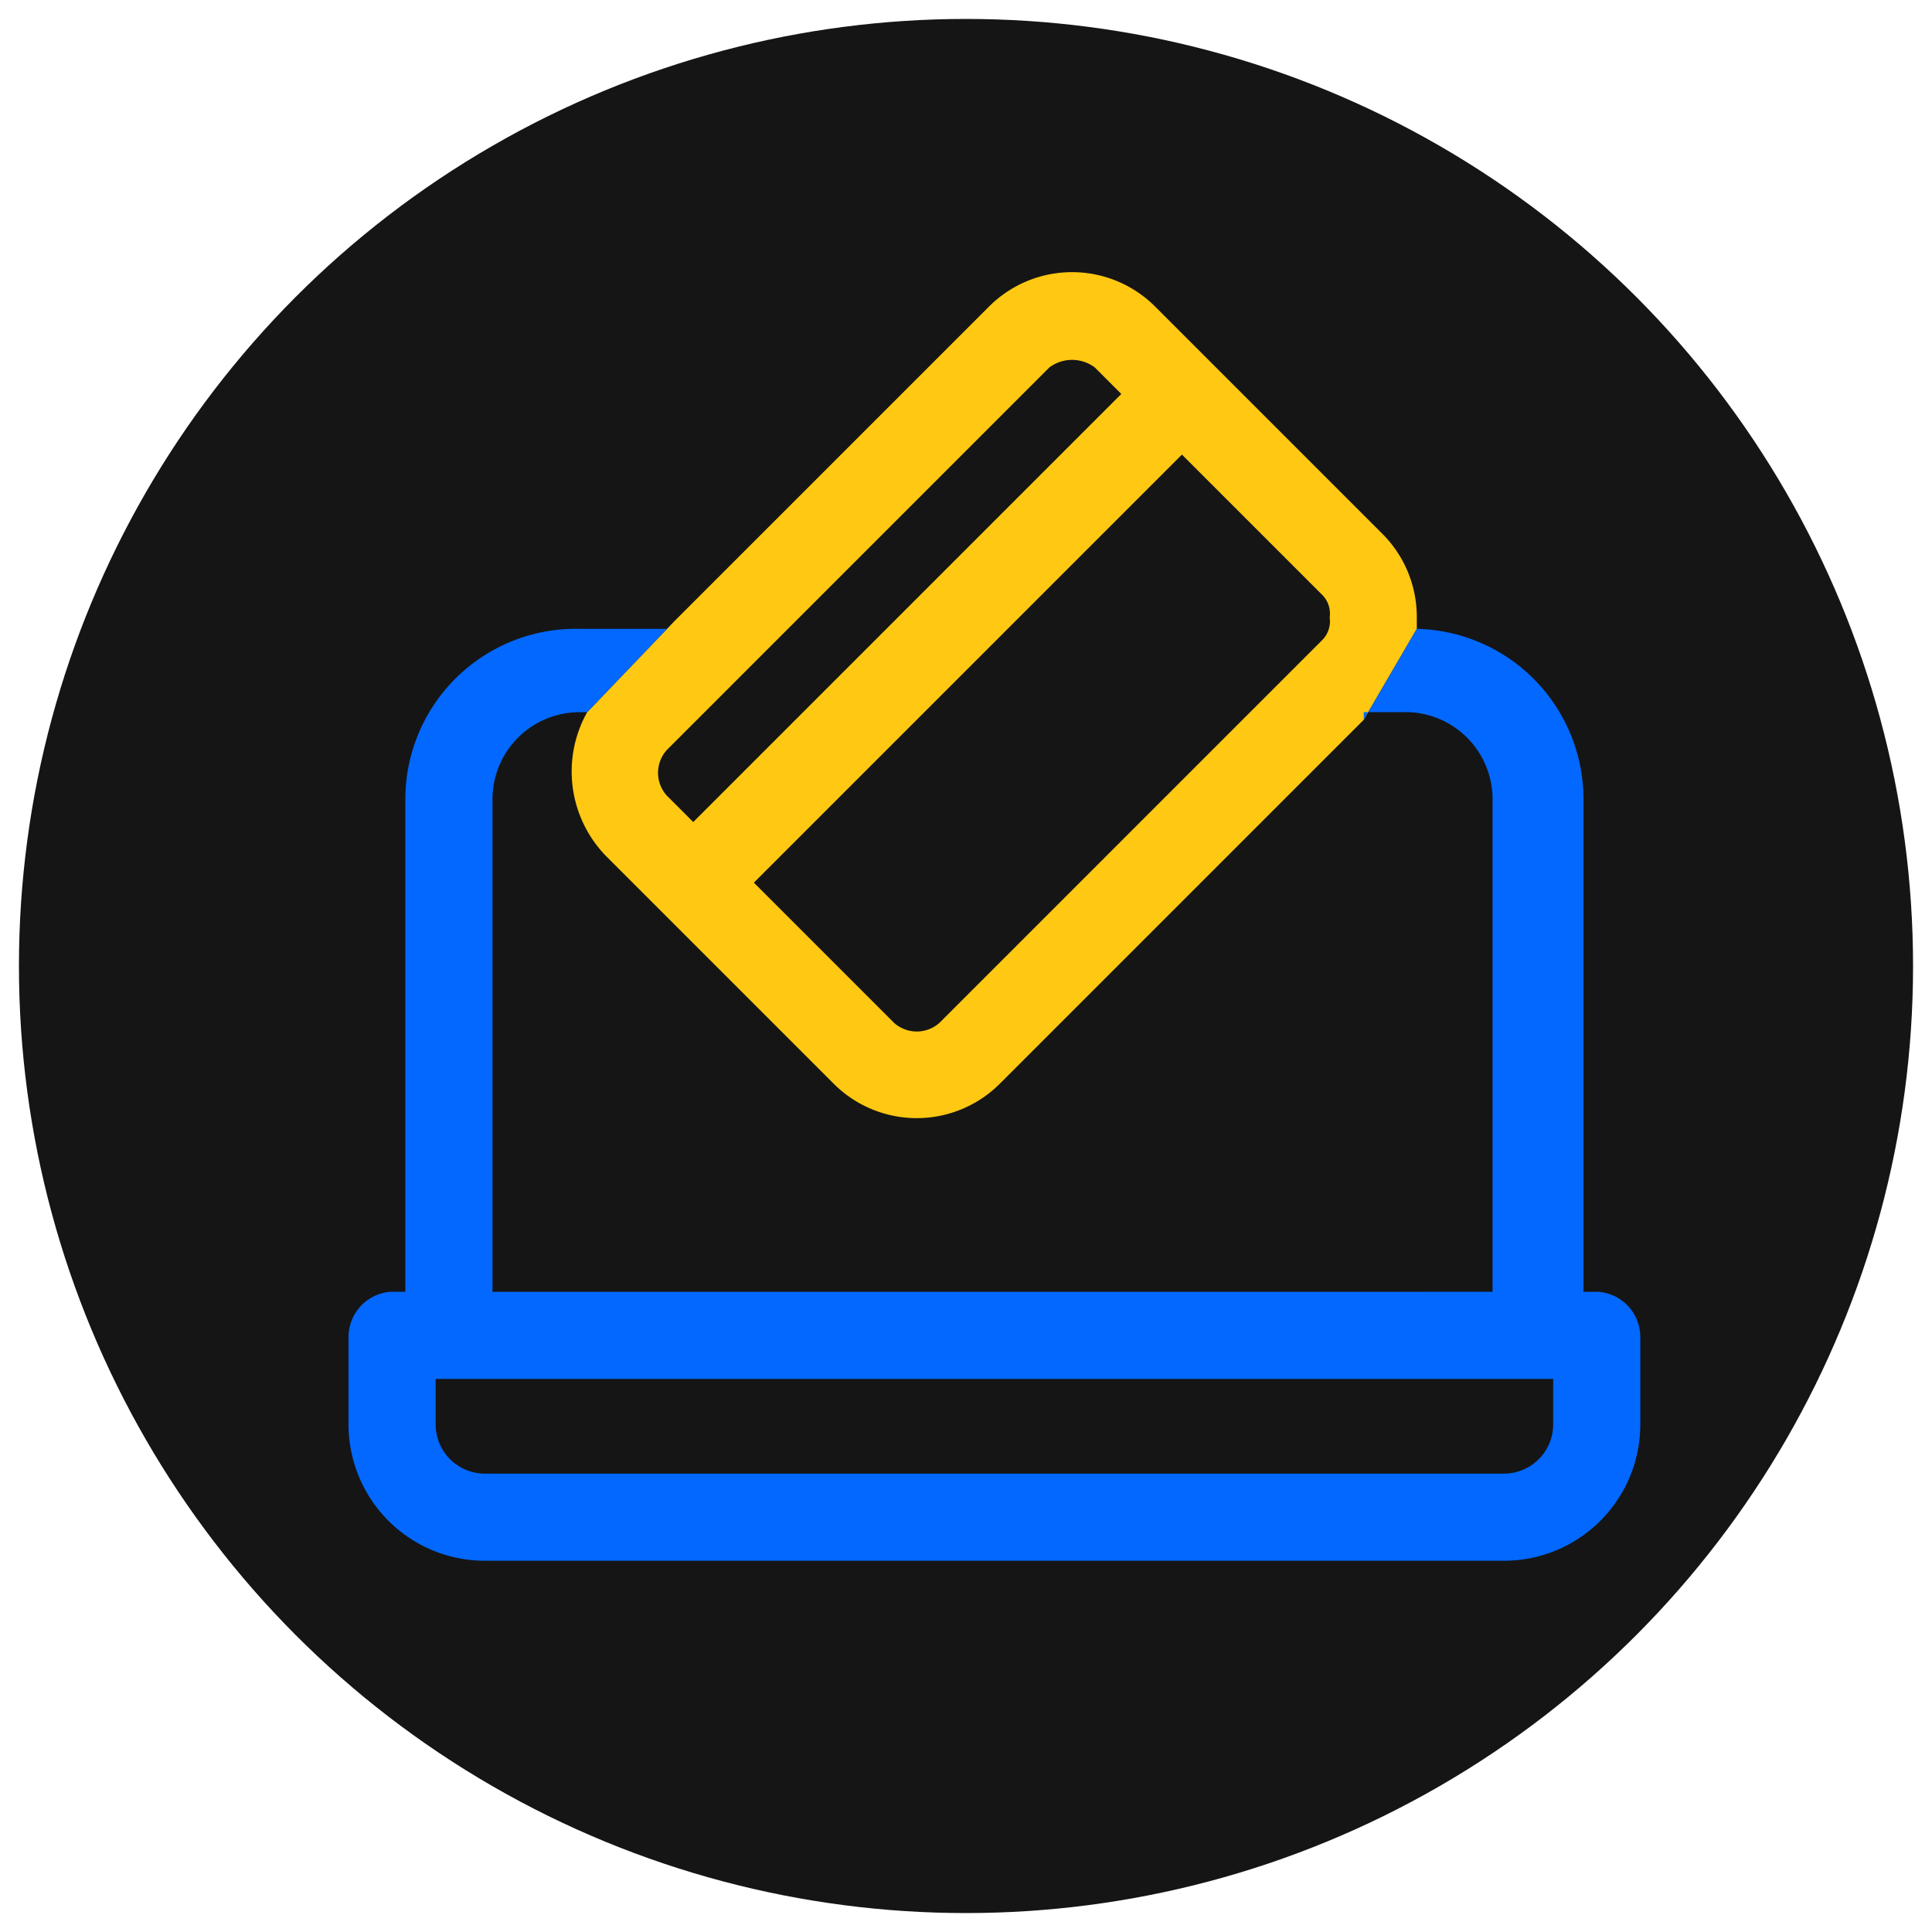
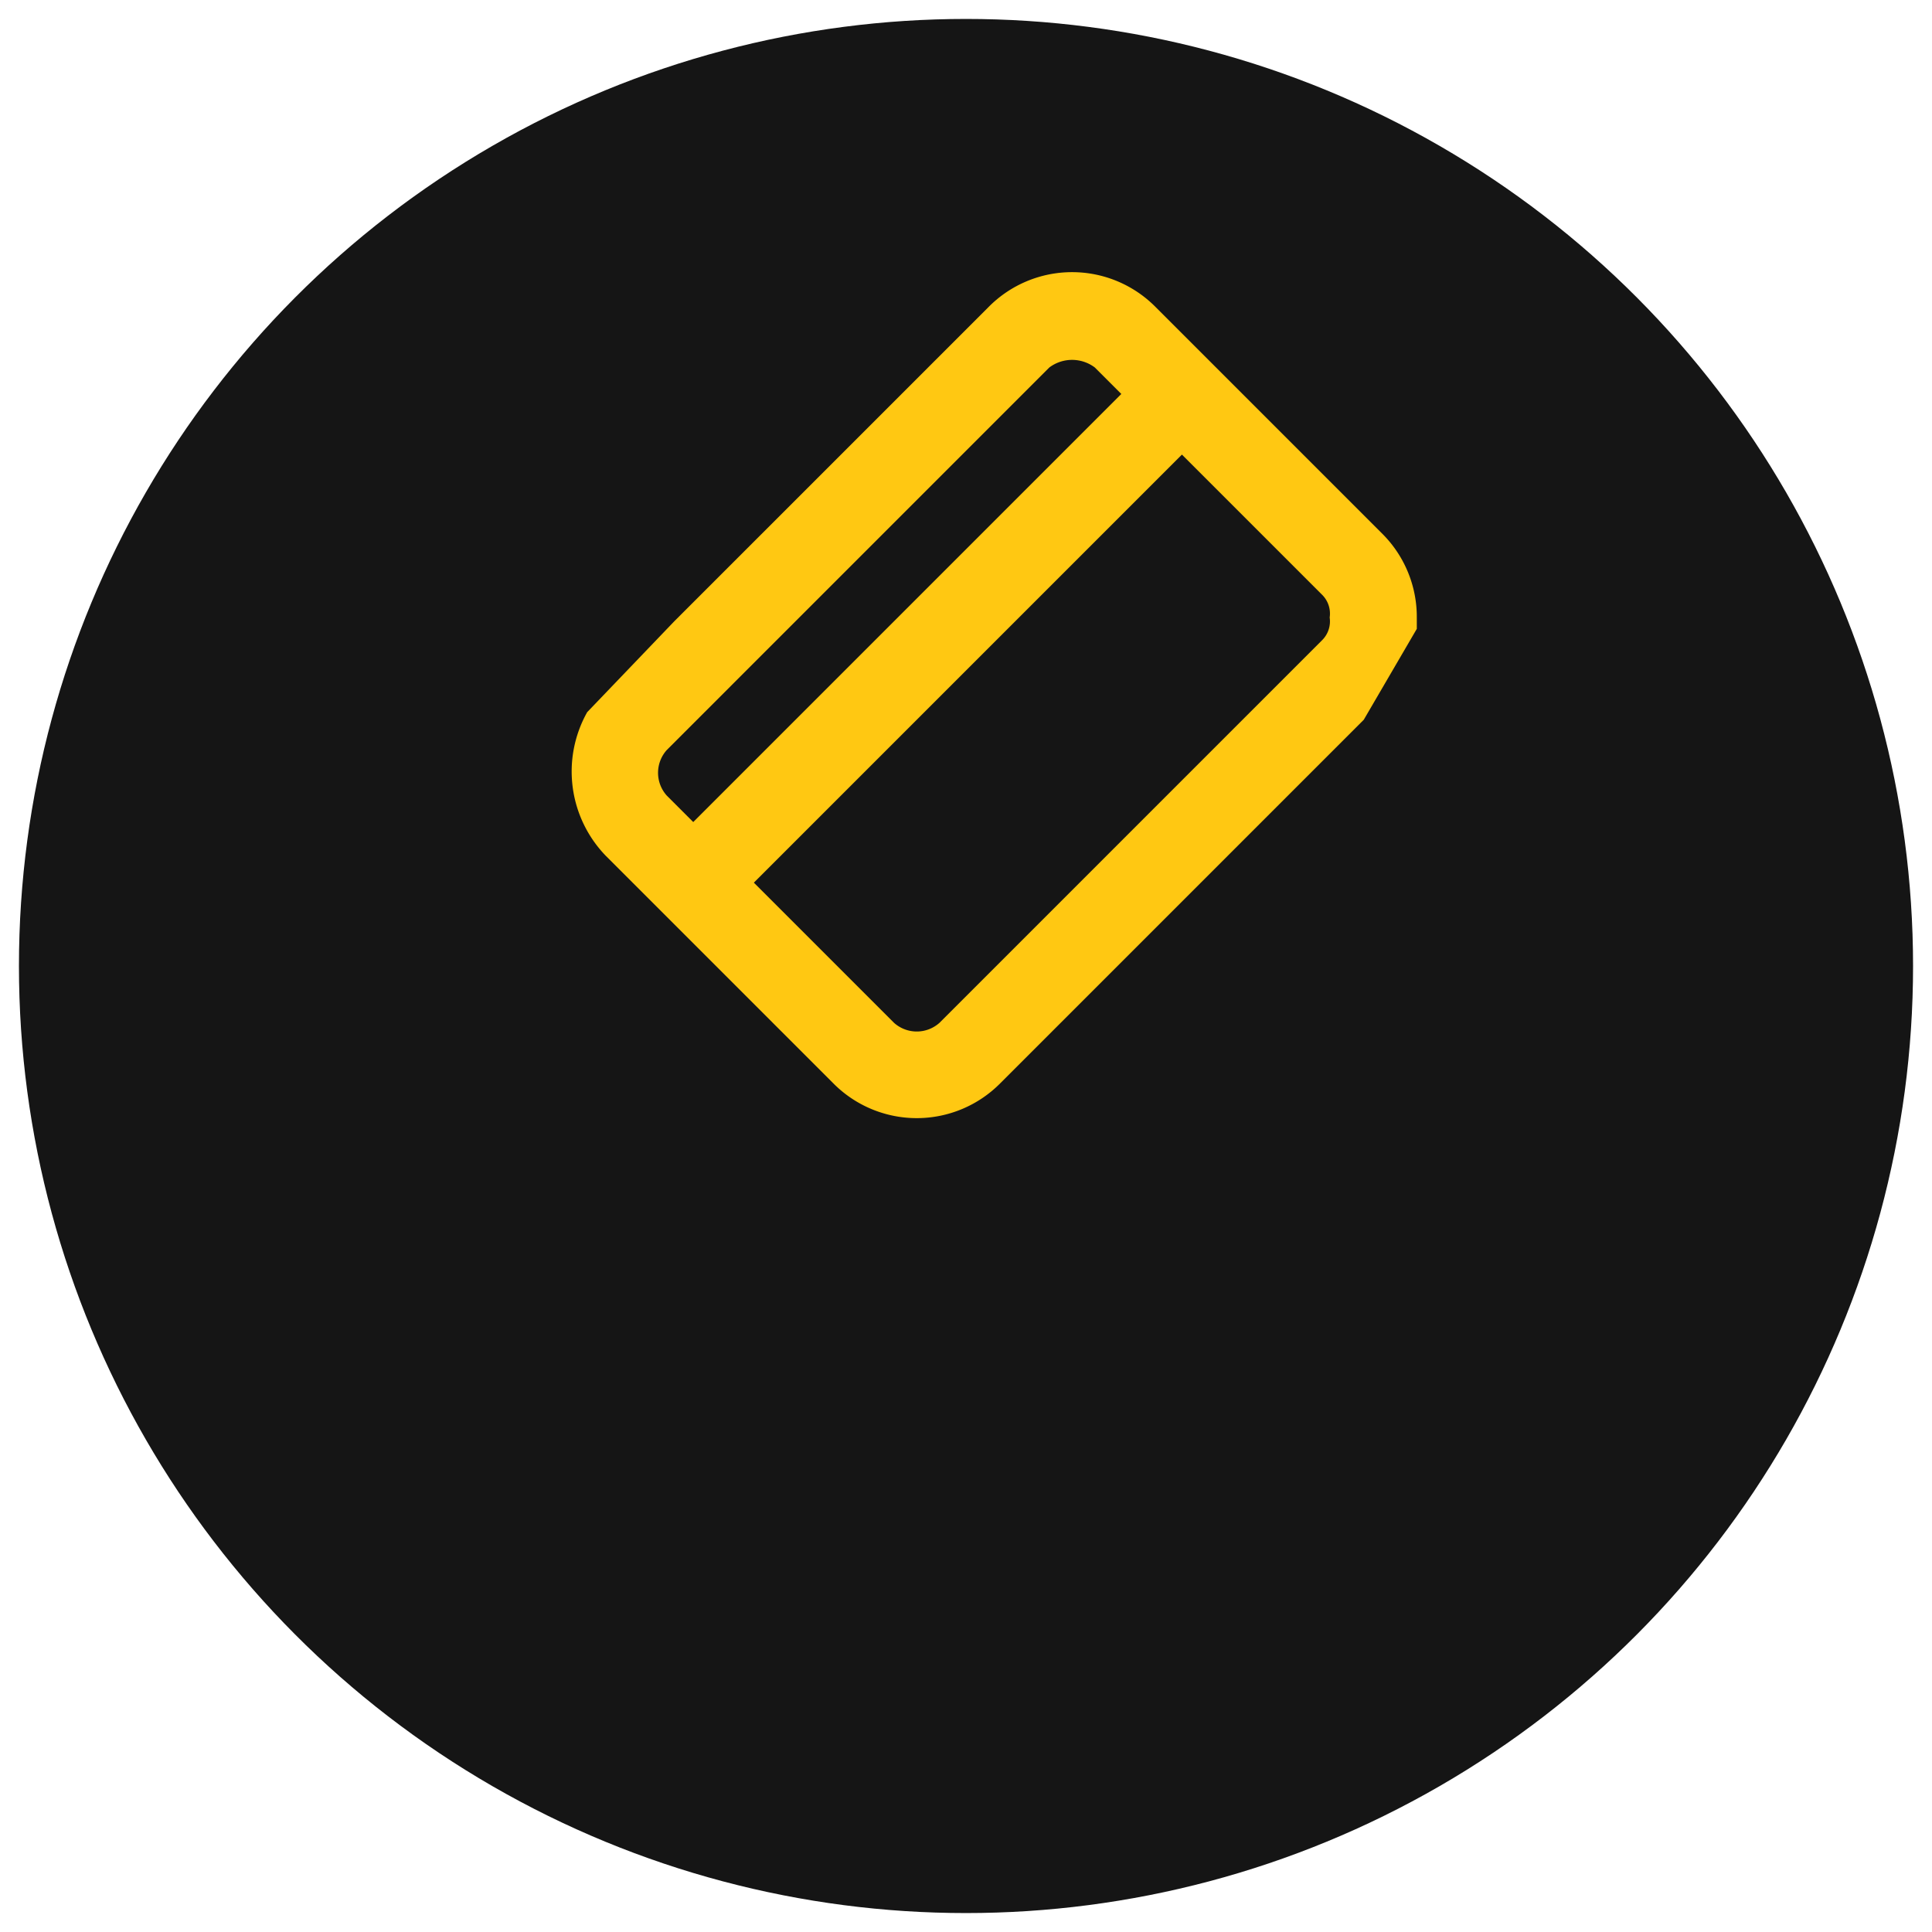
<svg xmlns="http://www.w3.org/2000/svg" viewBox="0 0 51 51">
  <circle cx="25.5" cy="25.5" r="25" style="fill:#151515" />
-   <line x1="35.6" y1="20" x2="37.8" y2="15.8" style="fill:none" />
  <path d="M23.6,27a.9.9,0,0,0,1.2,0L34.9,16.9a.7.7,0,0,0,.2-.6h0a.7.7,0,0,0-.2-.6L31.2,12,19.9,23.3Z" style="fill:none" />
  <path d="M18.3,21.7,29.6,10.4l-.7-.7a1,1,0,0,0-1.2,0L17.6,19.8a.9.9,0,0,0,0,1.2Z" style="fill:none" />
-   <path d="M24.2,29.5a3.1,3.1,0,0,1-2.2-.9l-6-6a3.2,3.2,0,0,1-.5-3.8h0l-.4.5.4-.5h-.2A2.3,2.3,0,0,0,13,21.1v13H39.5v-13a2.3,2.3,0,0,0-2.2-2.3H36.1V19l-.3.5L36,19l-9.6,9.6A3.1,3.1,0,0,1,24.2,29.5Z" style="fill:none" />
  <path d="M11.5,37.6a1.3,1.3,0,0,0,1.3,1.3H39.7A1.3,1.3,0,0,0,41,37.6V36.4H11.5Z" style="fill:none" />
  <path d="M15.5,18.8a3.2,3.2,0,0,0,.5,3.8l6,6a3.1,3.1,0,0,0,4.4,0L36,19l1.4-2.4v-.3a3.1,3.1,0,0,0-.9-2.2l-6-6a3.1,3.1,0,0,0-4.4,0l-8.3,8.3-2.3,2.4ZM31.2,12l3.7,3.7a.7.7,0,0,1,.2.6h0a.7.7,0,0,1-.2.6L24.8,27a.9.9,0,0,1-1.2,0l-3.7-3.7ZM17.6,19.8,27.7,9.7a1,1,0,0,1,1.2,0l.7.7L18.3,21.7l-.7-.7A.9.9,0,0,1,17.6,19.8Z" style="fill:#ffc812" />
-   <path d="M42.2,34.1h-.4v-13a4.5,4.5,0,0,0-4.4-4.5h0L36,19v-.2h1.2a2.3,2.3,0,0,1,2.2,2.3v13H13v-13a2.3,2.3,0,0,1,2.3-2.3h.2l2.3-2.4-.2.2H15.3a4.5,4.5,0,0,0-4.6,4.5v13h-.4a1.2,1.2,0,0,0-1.1,1.2v2.3a3.6,3.6,0,0,0,3.6,3.6H39.7a3.6,3.6,0,0,0,3.6-3.6V35.3A1.2,1.2,0,0,0,42.2,34.1ZM41,37.6a1.3,1.3,0,0,1-1.3,1.3H12.8a1.3,1.3,0,0,1-1.3-1.3V36.4H41Z" style="fill:#0268ff" />
</svg>